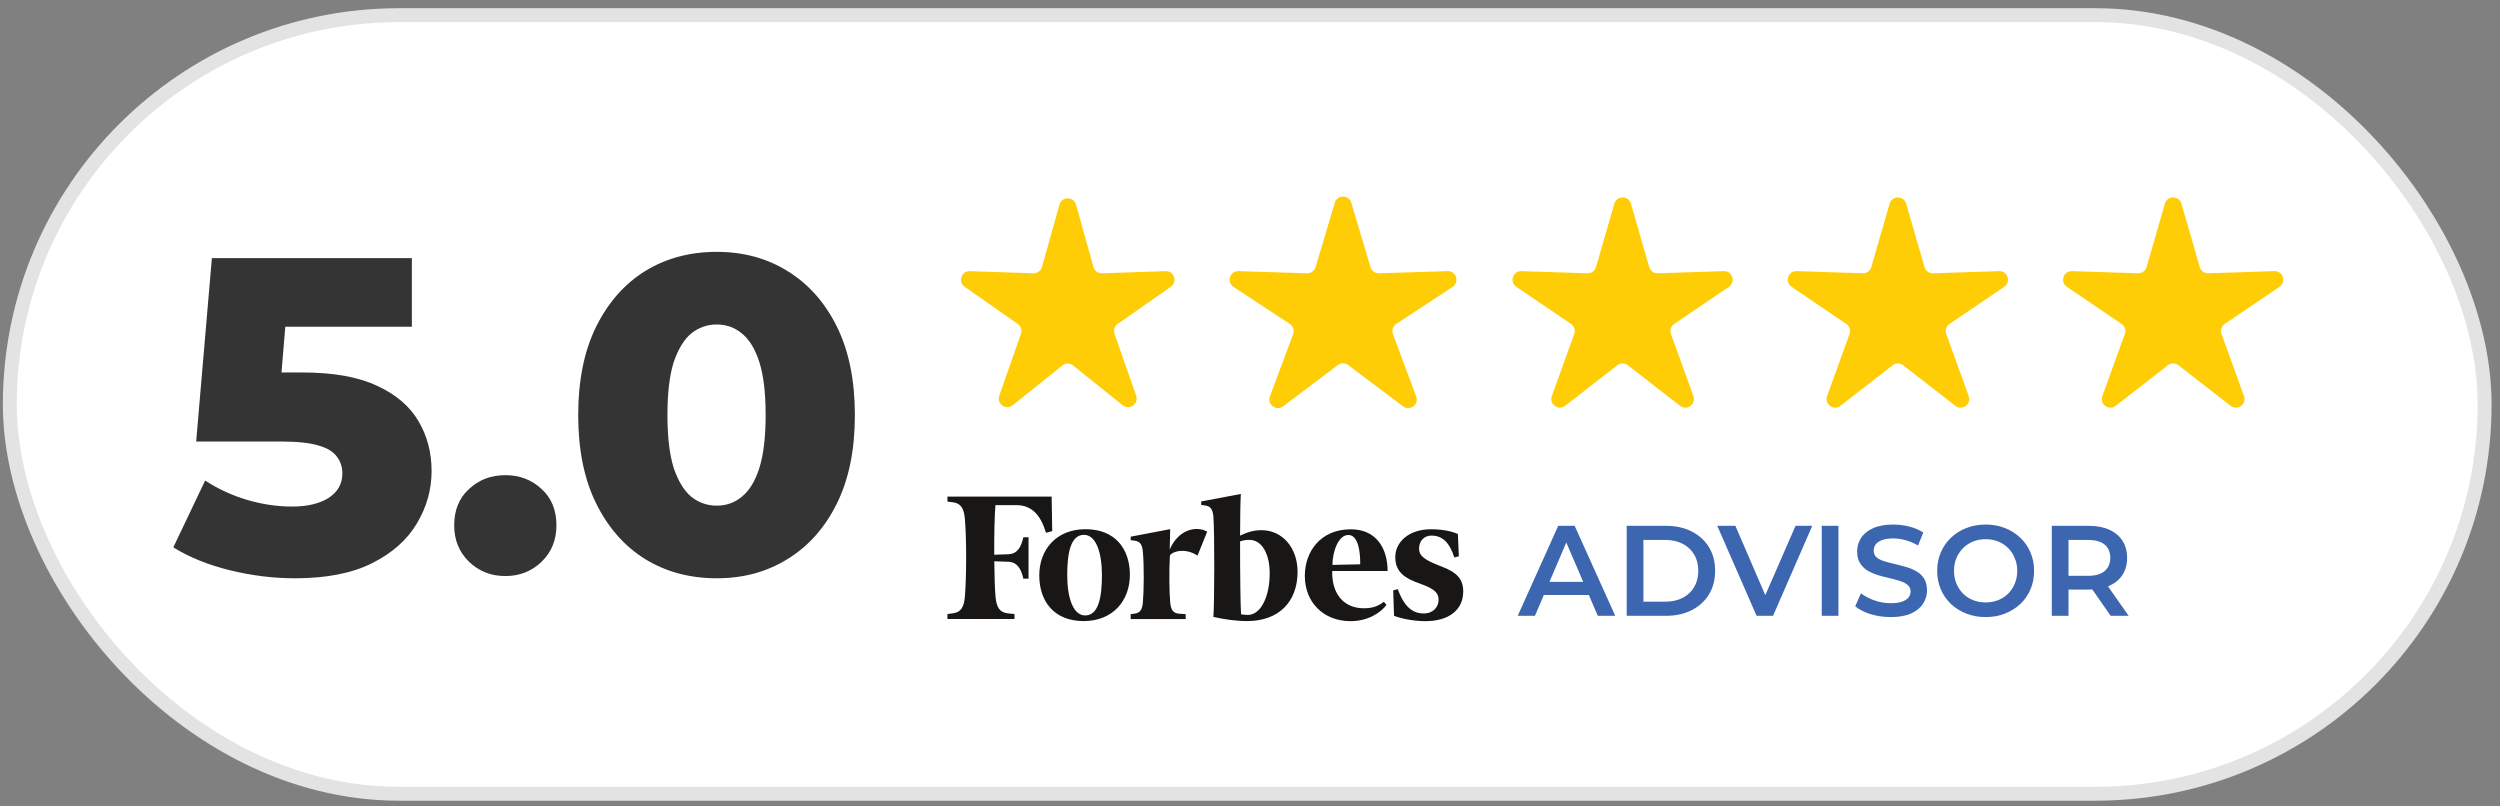
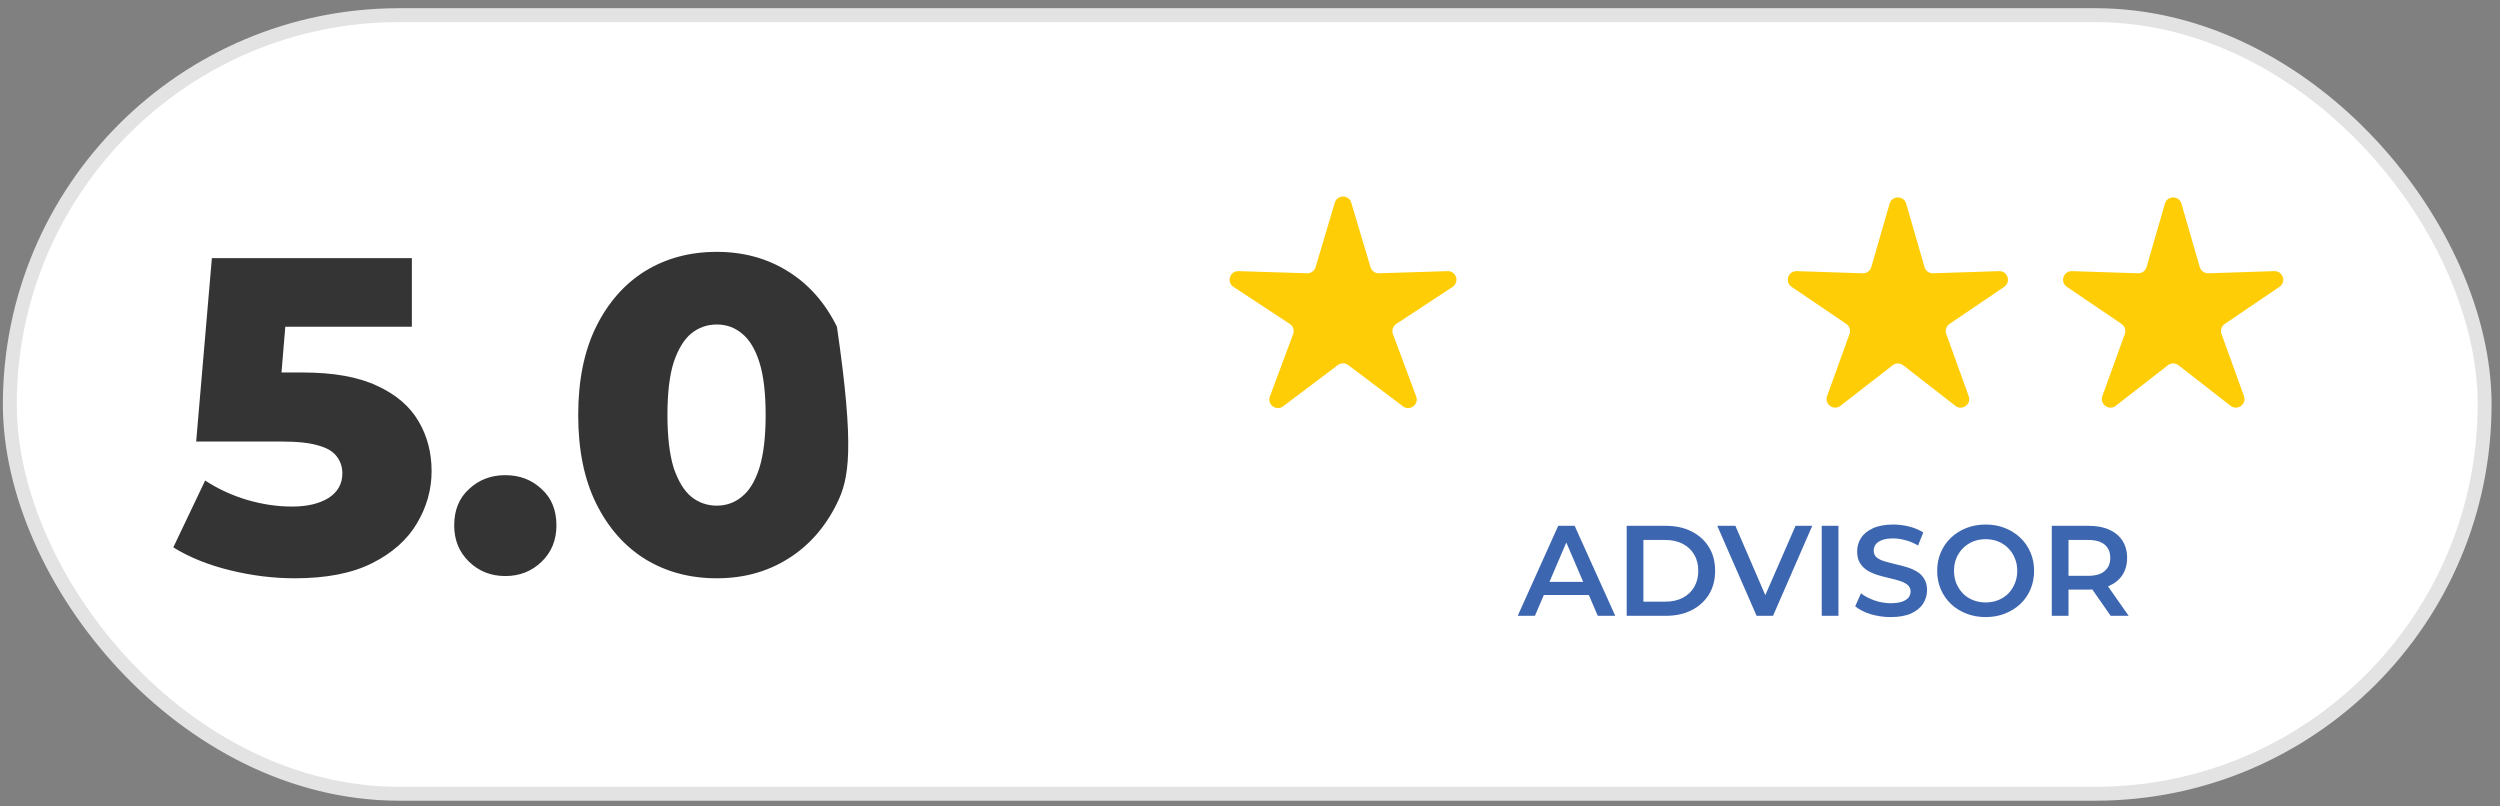
<svg xmlns="http://www.w3.org/2000/svg" width="124" height="40" viewBox="0 0 124 40" fill="none">
  <rect x="0" y="0" width="124" height="40" fill="#808080" stroke="none" />
  <rect x="0.487" y="0.752" width="122.75" height="38.618" rx="19.309" fill="white" stroke="#E3E3E3" stroke-width="0.69" />
  <g clip-path="url(#clip0_257_3375)">
-     <path fill-rule="evenodd" clip-rule="evenodd" d="M62.575 26.297C62.17 26.297 61.846 26.405 61.508 26.567C61.511 25.628 61.523 24.808 61.546 24.5L59.58 24.872V25.046L59.772 25.071C60.047 25.108 60.152 25.265 60.184 25.625C60.247 26.314 60.237 30.008 60.184 30.599C60.714 30.717 61.286 30.805 61.861 30.805C63.42 30.805 64.359 29.858 64.359 28.36C64.359 27.16 63.597 26.297 62.575 26.297ZM61.891 30.501C61.778 30.501 61.636 30.484 61.556 30.469C61.526 30.055 61.506 28.345 61.508 26.852C61.688 26.793 61.811 26.778 61.968 26.778C62.613 26.778 62.977 27.509 62.977 28.433C62.977 29.608 62.53 30.501 61.891 30.501ZM52.19 26.344L51.882 26.427C51.615 25.549 51.188 25.054 50.393 25.054H49.374C49.327 25.613 49.309 26.545 49.314 27.514L50.001 27.492C50.458 27.477 50.648 27.143 50.758 26.65H51.016V28.703H50.758C50.648 28.21 50.456 27.879 50.001 27.862L49.317 27.84C49.324 28.576 49.344 29.203 49.377 29.576C49.424 30.123 49.574 30.364 49.969 30.42L50.318 30.457V30.702H46.993V30.457L47.268 30.42C47.663 30.363 47.813 30.123 47.86 29.576C47.935 28.676 47.947 26.802 47.86 25.758C47.813 25.211 47.663 24.97 47.268 24.914L46.993 24.877V24.632H52.162L52.19 26.344ZM53.844 26.248C55.313 26.248 56.042 27.227 56.042 28.514C56.042 29.773 55.218 30.805 53.749 30.805C52.28 30.805 51.548 29.826 51.548 28.539C51.548 27.281 52.372 26.248 53.844 26.248ZM53.766 26.528C53.117 26.528 52.934 27.391 52.934 28.527C52.934 29.633 53.221 30.526 53.824 30.526C54.473 30.526 54.656 29.662 54.656 28.527C54.656 27.421 54.368 26.528 53.766 26.528ZM64.719 28.568C64.716 27.374 65.486 26.253 67 26.253C68.231 26.253 68.821 27.151 68.826 28.323H66.078C66.048 29.387 66.597 30.17 67.647 30.17C68.109 30.17 68.359 30.057 68.639 29.849L68.769 30.001C68.464 30.415 67.827 30.81 66.982 30.81C65.656 30.808 64.721 29.885 64.719 28.568ZM66.088 28.019L67.467 27.989C67.474 27.391 67.377 26.535 66.88 26.535C66.38 26.535 66.1 27.345 66.088 28.019ZM72.359 27.592L72.134 27.651C71.894 26.888 71.529 26.565 70.997 26.565C70.642 26.565 70.385 26.827 70.385 27.207C70.385 27.585 70.672 27.784 71.504 28.1C72.271 28.392 72.576 28.728 72.576 29.338C72.576 30.251 71.864 30.81 70.695 30.81C70.133 30.81 69.508 30.687 69.143 30.543L69.103 29.282L69.328 29.223C69.65 30.106 70.07 30.427 70.622 30.427C71.092 30.427 71.354 30.099 71.354 29.748C71.354 29.407 71.157 29.203 70.407 28.939C69.71 28.693 69.206 28.394 69.206 27.629C69.206 26.886 69.875 26.251 70.982 26.251C71.497 26.251 71.984 26.339 72.311 26.486L72.359 27.592ZM59.397 27.558C58.803 27.165 58.161 27.337 58.028 27.55C57.983 28.257 57.993 29.338 58.043 29.883C58.076 30.243 58.181 30.4 58.456 30.437L58.81 30.462V30.707H56.082V30.462L56.275 30.437C56.549 30.4 56.654 30.243 56.687 29.883C56.739 29.292 56.749 28.061 56.687 27.372C56.654 27.011 56.549 26.854 56.275 26.817L56.082 26.793V26.619L58.041 26.246L58.018 27.251C58.475 26.216 59.38 26.081 59.877 26.371L59.397 27.558Z" fill="#181716" />
-   </g>
+     </g>
  <path d="M75.279 30.544L77.287 26.081H78.103L80.117 30.544H79.25L77.522 26.521H77.854L76.133 30.544H75.279ZM76.203 29.511L76.426 28.861H78.836L79.059 29.511H76.203ZM80.684 30.544V26.081H82.635C83.12 26.081 83.544 26.175 83.91 26.362C84.275 26.549 84.56 26.808 84.764 27.139C84.968 27.471 85.07 27.862 85.07 28.312C85.07 28.759 84.968 29.15 84.764 29.485C84.56 29.817 84.275 30.076 83.91 30.263C83.544 30.45 83.12 30.544 82.635 30.544H80.684ZM81.513 29.842H82.597C82.933 29.842 83.222 29.779 83.464 29.651C83.71 29.523 83.899 29.345 84.031 29.116C84.167 28.886 84.235 28.618 84.235 28.312C84.235 28.002 84.167 27.734 84.031 27.509C83.899 27.28 83.71 27.101 83.464 26.974C83.222 26.846 82.933 26.782 82.597 26.782H81.513V29.842ZM87.127 30.544L85.177 26.081H86.076L87.816 30.116H87.299L89.059 26.081H89.888L87.943 30.544H87.127ZM90.358 30.544V26.081H91.187V30.544H90.358ZM93.777 30.607C93.429 30.607 93.095 30.558 92.776 30.461C92.458 30.359 92.205 30.229 92.018 30.072L92.305 29.428C92.483 29.568 92.704 29.685 92.968 29.779C93.231 29.872 93.501 29.919 93.777 29.919C94.011 29.919 94.2 29.893 94.345 29.842C94.489 29.791 94.595 29.723 94.663 29.638C94.731 29.549 94.765 29.449 94.765 29.339C94.765 29.203 94.716 29.094 94.619 29.014C94.521 28.929 94.393 28.863 94.236 28.816C94.083 28.765 93.911 28.718 93.72 28.676C93.533 28.633 93.344 28.584 93.153 28.529C92.966 28.47 92.793 28.395 92.636 28.306C92.483 28.212 92.358 28.089 92.26 27.936C92.162 27.783 92.114 27.588 92.114 27.35C92.114 27.108 92.177 26.887 92.305 26.687C92.436 26.483 92.634 26.321 92.897 26.202C93.165 26.079 93.503 26.017 93.911 26.017C94.179 26.017 94.444 26.052 94.708 26.119C94.971 26.188 95.201 26.285 95.396 26.413L95.135 27.057C94.935 26.938 94.729 26.851 94.517 26.795C94.304 26.736 94.1 26.706 93.905 26.706C93.675 26.706 93.488 26.734 93.344 26.789C93.204 26.844 93.099 26.916 93.031 27.006C92.968 27.095 92.936 27.197 92.936 27.312C92.936 27.448 92.983 27.558 93.076 27.643C93.174 27.724 93.299 27.788 93.452 27.834C93.609 27.881 93.784 27.928 93.975 27.974C94.166 28.017 94.355 28.066 94.542 28.121C94.733 28.176 94.906 28.249 95.058 28.338C95.216 28.427 95.341 28.548 95.435 28.701C95.532 28.854 95.581 29.048 95.581 29.281C95.581 29.519 95.515 29.74 95.384 29.944C95.256 30.144 95.058 30.305 94.791 30.429C94.523 30.548 94.185 30.607 93.777 30.607ZM98.494 30.607C98.145 30.607 97.825 30.55 97.531 30.435C97.238 30.32 96.983 30.161 96.766 29.957C96.55 29.749 96.382 29.506 96.263 29.23C96.144 28.95 96.084 28.644 96.084 28.312C96.084 27.981 96.144 27.677 96.263 27.401C96.382 27.12 96.55 26.878 96.766 26.674C96.983 26.466 97.238 26.304 97.531 26.19C97.825 26.075 98.143 26.017 98.487 26.017C98.836 26.017 99.155 26.075 99.444 26.19C99.737 26.304 99.992 26.466 100.209 26.674C100.425 26.878 100.593 27.12 100.712 27.401C100.831 27.677 100.891 27.981 100.891 28.312C100.891 28.644 100.831 28.95 100.712 29.23C100.593 29.511 100.425 29.753 100.209 29.957C99.992 30.161 99.737 30.32 99.444 30.435C99.155 30.55 98.838 30.607 98.494 30.607ZM98.487 29.881C98.713 29.881 98.921 29.842 99.112 29.766C99.303 29.689 99.469 29.581 99.609 29.441C99.75 29.296 99.858 29.13 99.934 28.943C100.015 28.752 100.056 28.542 100.056 28.312C100.056 28.083 100.015 27.875 99.934 27.688C99.858 27.496 99.75 27.331 99.609 27.19C99.469 27.046 99.303 26.936 99.112 26.859C98.921 26.782 98.713 26.744 98.487 26.744C98.262 26.744 98.054 26.782 97.863 26.859C97.676 26.936 97.51 27.046 97.365 27.19C97.225 27.331 97.115 27.496 97.034 27.688C96.957 27.875 96.919 28.083 96.919 28.312C96.919 28.538 96.957 28.746 97.034 28.937C97.115 29.128 97.225 29.296 97.365 29.441C97.506 29.581 97.671 29.689 97.863 29.766C98.054 29.842 98.262 29.881 98.487 29.881ZM101.769 30.544V26.081H103.605C104 26.081 104.338 26.145 104.618 26.273C104.903 26.4 105.122 26.583 105.275 26.821C105.428 27.059 105.505 27.341 105.505 27.669C105.505 27.996 105.428 28.278 105.275 28.516C105.122 28.75 104.903 28.931 104.618 29.058C104.338 29.181 104 29.243 103.605 29.243H102.228L102.598 28.867V30.544H101.769ZM104.689 30.544L103.56 28.924H104.446L105.581 30.544H104.689ZM102.598 28.956L102.228 28.561H103.567C103.932 28.561 104.206 28.482 104.389 28.325C104.576 28.168 104.669 27.949 104.669 27.669C104.669 27.384 104.576 27.165 104.389 27.012C104.206 26.859 103.932 26.782 103.567 26.782H102.228L102.598 26.375V28.956Z" fill="#3D66B0" />
-   <path d="M14.623 28.683C13.556 28.683 12.481 28.55 11.399 28.283C10.316 28.016 9.382 27.638 8.596 27.149L10.175 23.835C10.813 24.25 11.502 24.569 12.244 24.791C13 25.014 13.749 25.125 14.49 25.125C15.231 25.125 15.832 24.984 16.292 24.702C16.751 24.406 16.981 23.998 16.981 23.479C16.981 23.168 16.892 22.893 16.714 22.656C16.536 22.404 16.232 22.219 15.802 22.1C15.372 21.967 14.757 21.9 13.956 21.9H9.73L10.509 12.803H20.428V16.206H12.066L14.312 14.271L13.801 20.41L11.554 18.475H15.002C16.544 18.475 17.782 18.697 18.716 19.142C19.65 19.572 20.332 20.158 20.762 20.899C21.192 21.626 21.407 22.448 21.407 23.368C21.407 24.287 21.162 25.154 20.673 25.97C20.199 26.771 19.465 27.423 18.471 27.927C17.478 28.431 16.195 28.683 14.623 28.683ZM25.064 28.572C24.352 28.572 23.752 28.335 23.262 27.86C22.773 27.386 22.528 26.785 22.528 26.059C22.528 25.303 22.773 24.702 23.262 24.258C23.752 23.798 24.352 23.568 25.064 23.568C25.776 23.568 26.376 23.798 26.866 24.258C27.355 24.702 27.599 25.303 27.599 26.059C27.599 26.785 27.355 27.386 26.866 27.86C26.376 28.335 25.776 28.572 25.064 28.572ZM35.551 28.683C34.217 28.683 33.031 28.365 31.993 27.727C30.97 27.09 30.162 26.17 29.568 24.969C28.975 23.768 28.679 22.308 28.679 20.588C28.679 18.868 28.975 17.407 29.568 16.206C30.162 15.005 30.97 14.086 31.993 13.448C33.031 12.811 34.217 12.492 35.551 12.492C36.871 12.492 38.042 12.811 39.065 13.448C40.103 14.086 40.919 15.005 41.512 16.206C42.105 17.407 42.402 18.868 42.402 20.588C42.402 22.308 42.105 23.768 41.512 24.969C40.919 26.17 40.103 27.09 39.065 27.727C38.042 28.365 36.871 28.683 35.551 28.683ZM35.551 25.08C36.026 25.08 36.441 24.932 36.797 24.636C37.167 24.339 37.457 23.864 37.664 23.212C37.872 22.545 37.976 21.67 37.976 20.588C37.976 19.491 37.872 18.616 37.664 17.963C37.457 17.311 37.167 16.836 36.797 16.54C36.441 16.243 36.026 16.095 35.551 16.095C35.077 16.095 34.654 16.243 34.284 16.54C33.928 16.836 33.639 17.311 33.416 17.963C33.209 18.616 33.105 19.491 33.105 20.588C33.105 21.67 33.209 22.545 33.416 23.212C33.639 23.864 33.928 24.339 34.284 24.636C34.654 24.932 35.077 25.08 35.551 25.08Z" fill="#343434" />
-   <path d="M52.549 10.149C52.665 9.734 53.254 9.734 53.37 10.149L54.237 13.243C54.291 13.433 54.466 13.561 54.663 13.555L57.812 13.449C58.237 13.435 58.419 13.982 58.072 14.225L55.438 16.067C55.282 16.177 55.217 16.378 55.28 16.558L56.355 19.627C56.496 20.032 56.019 20.369 55.685 20.101L53.227 18.128C53.071 18.003 52.848 18.003 52.692 18.128L50.234 20.101C49.9 20.369 49.422 20.032 49.564 19.627L50.639 16.558C50.702 16.378 50.637 16.177 50.48 16.067L47.847 14.225C47.499 13.982 47.682 13.435 48.106 13.449L51.256 13.555C51.453 13.561 51.628 13.433 51.681 13.243L52.549 10.149Z" fill="#FFCD05" />
+   <path d="M14.623 28.683C13.556 28.683 12.481 28.55 11.399 28.283C10.316 28.016 9.382 27.638 8.596 27.149L10.175 23.835C10.813 24.25 11.502 24.569 12.244 24.791C13 25.014 13.749 25.125 14.49 25.125C15.231 25.125 15.832 24.984 16.292 24.702C16.751 24.406 16.981 23.998 16.981 23.479C16.981 23.168 16.892 22.893 16.714 22.656C16.536 22.404 16.232 22.219 15.802 22.1C15.372 21.967 14.757 21.9 13.956 21.9H9.73L10.509 12.803H20.428V16.206H12.066L14.312 14.271L13.801 20.41L11.554 18.475H15.002C16.544 18.475 17.782 18.697 18.716 19.142C19.65 19.572 20.332 20.158 20.762 20.899C21.192 21.626 21.407 22.448 21.407 23.368C21.407 24.287 21.162 25.154 20.673 25.97C20.199 26.771 19.465 27.423 18.471 27.927C17.478 28.431 16.195 28.683 14.623 28.683ZM25.064 28.572C24.352 28.572 23.752 28.335 23.262 27.86C22.773 27.386 22.528 26.785 22.528 26.059C22.528 25.303 22.773 24.702 23.262 24.258C23.752 23.798 24.352 23.568 25.064 23.568C25.776 23.568 26.376 23.798 26.866 24.258C27.355 24.702 27.599 25.303 27.599 26.059C27.599 26.785 27.355 27.386 26.866 27.86C26.376 28.335 25.776 28.572 25.064 28.572ZM35.551 28.683C34.217 28.683 33.031 28.365 31.993 27.727C30.97 27.09 30.162 26.17 29.568 24.969C28.975 23.768 28.679 22.308 28.679 20.588C28.679 18.868 28.975 17.407 29.568 16.206C30.162 15.005 30.97 14.086 31.993 13.448C33.031 12.811 34.217 12.492 35.551 12.492C36.871 12.492 38.042 12.811 39.065 13.448C40.103 14.086 40.919 15.005 41.512 16.206C42.402 22.308 42.105 23.768 41.512 24.969C40.919 26.17 40.103 27.09 39.065 27.727C38.042 28.365 36.871 28.683 35.551 28.683ZM35.551 25.08C36.026 25.08 36.441 24.932 36.797 24.636C37.167 24.339 37.457 23.864 37.664 23.212C37.872 22.545 37.976 21.67 37.976 20.588C37.976 19.491 37.872 18.616 37.664 17.963C37.457 17.311 37.167 16.836 36.797 16.54C36.441 16.243 36.026 16.095 35.551 16.095C35.077 16.095 34.654 16.243 34.284 16.54C33.928 16.836 33.639 17.311 33.416 17.963C33.209 18.616 33.105 19.491 33.105 20.588C33.105 21.67 33.209 22.545 33.416 23.212C33.639 23.864 33.928 24.339 34.284 24.636C34.654 24.932 35.077 25.08 35.551 25.08Z" fill="#343434" />
  <path d="M66.206 10.053C66.327 9.647 66.902 9.647 67.023 10.053L67.977 13.251C68.033 13.436 68.206 13.561 68.4 13.555L71.799 13.448C72.229 13.434 72.407 13.994 72.047 14.231L69.256 16.066C69.09 16.175 69.021 16.385 69.09 16.571L70.243 19.663C70.392 20.063 69.927 20.41 69.586 20.153L66.871 18.107C66.719 17.992 66.51 17.992 66.358 18.107L63.643 20.153C63.303 20.41 62.838 20.063 62.987 19.663L64.139 16.571C64.208 16.385 64.14 16.175 63.974 16.066L61.182 14.231C60.823 13.994 61 13.434 61.43 13.448L64.829 13.555C65.023 13.561 65.197 13.436 65.252 13.251L66.206 10.053Z" fill="#FFCD05" />
-   <path d="M80.072 10.1C80.19 9.689 80.772 9.689 80.891 10.1L81.802 13.247C81.856 13.435 82.031 13.562 82.225 13.555L85.5 13.449C85.928 13.435 86.108 13.988 85.754 14.228L83.041 16.067C82.88 16.176 82.813 16.381 82.88 16.565L83.993 19.646C84.138 20.049 83.668 20.391 83.33 20.128L80.743 18.117C80.589 17.997 80.374 17.997 80.219 18.117L77.633 20.128C77.295 20.391 76.824 20.049 76.97 19.646L78.083 16.565C78.149 16.381 78.083 16.176 77.921 16.067L75.209 14.228C74.855 13.988 75.035 13.435 75.463 13.449L78.737 13.555C78.932 13.562 79.107 13.435 79.161 13.247L80.072 10.1Z" fill="#FFCD05" />
  <path d="M93.726 10.1C93.845 9.689 94.427 9.689 94.546 10.1L95.456 13.247C95.51 13.434 95.685 13.561 95.88 13.555L99.155 13.448C99.582 13.434 99.762 13.988 99.408 14.228L96.696 16.066C96.534 16.176 96.468 16.381 96.534 16.564L97.647 19.646C97.793 20.048 97.322 20.39 96.984 20.128L94.398 18.117C94.244 17.997 94.028 17.997 93.874 18.117L91.287 20.128C90.95 20.39 90.479 20.048 90.624 19.646L91.737 16.564C91.804 16.381 91.737 16.176 91.576 16.066L88.864 14.228C88.51 13.988 88.689 13.434 89.117 13.448L92.392 13.555C92.587 13.561 92.761 13.434 92.815 13.247L93.726 10.1Z" fill="#FFCD05" />
  <path d="M107.379 10.1C107.498 9.689 108.08 9.689 108.199 10.1L109.109 13.247C109.164 13.434 109.338 13.561 109.533 13.555L112.808 13.448C113.235 13.434 113.415 13.988 113.061 14.228L110.349 16.066C110.188 16.176 110.121 16.381 110.187 16.564L111.301 19.646C111.446 20.048 110.975 20.39 110.638 20.128L108.051 18.117C107.897 17.997 107.681 17.997 107.527 18.117L104.941 20.128C104.603 20.39 104.132 20.048 104.277 19.646L105.391 16.564C105.457 16.381 105.39 16.176 105.229 16.066L102.517 14.228C102.163 13.988 102.343 13.434 102.77 13.448L106.045 13.555C106.24 13.561 106.415 13.434 106.469 13.247L107.379 10.1Z" fill="#FFCD05" />
  <defs>
    <clipPath id="clip0_257_3375">
      <rect width="33.791" height="14.497" fill="white" transform="translate(42.898 20.406)" />
    </clipPath>
  </defs>
</svg>